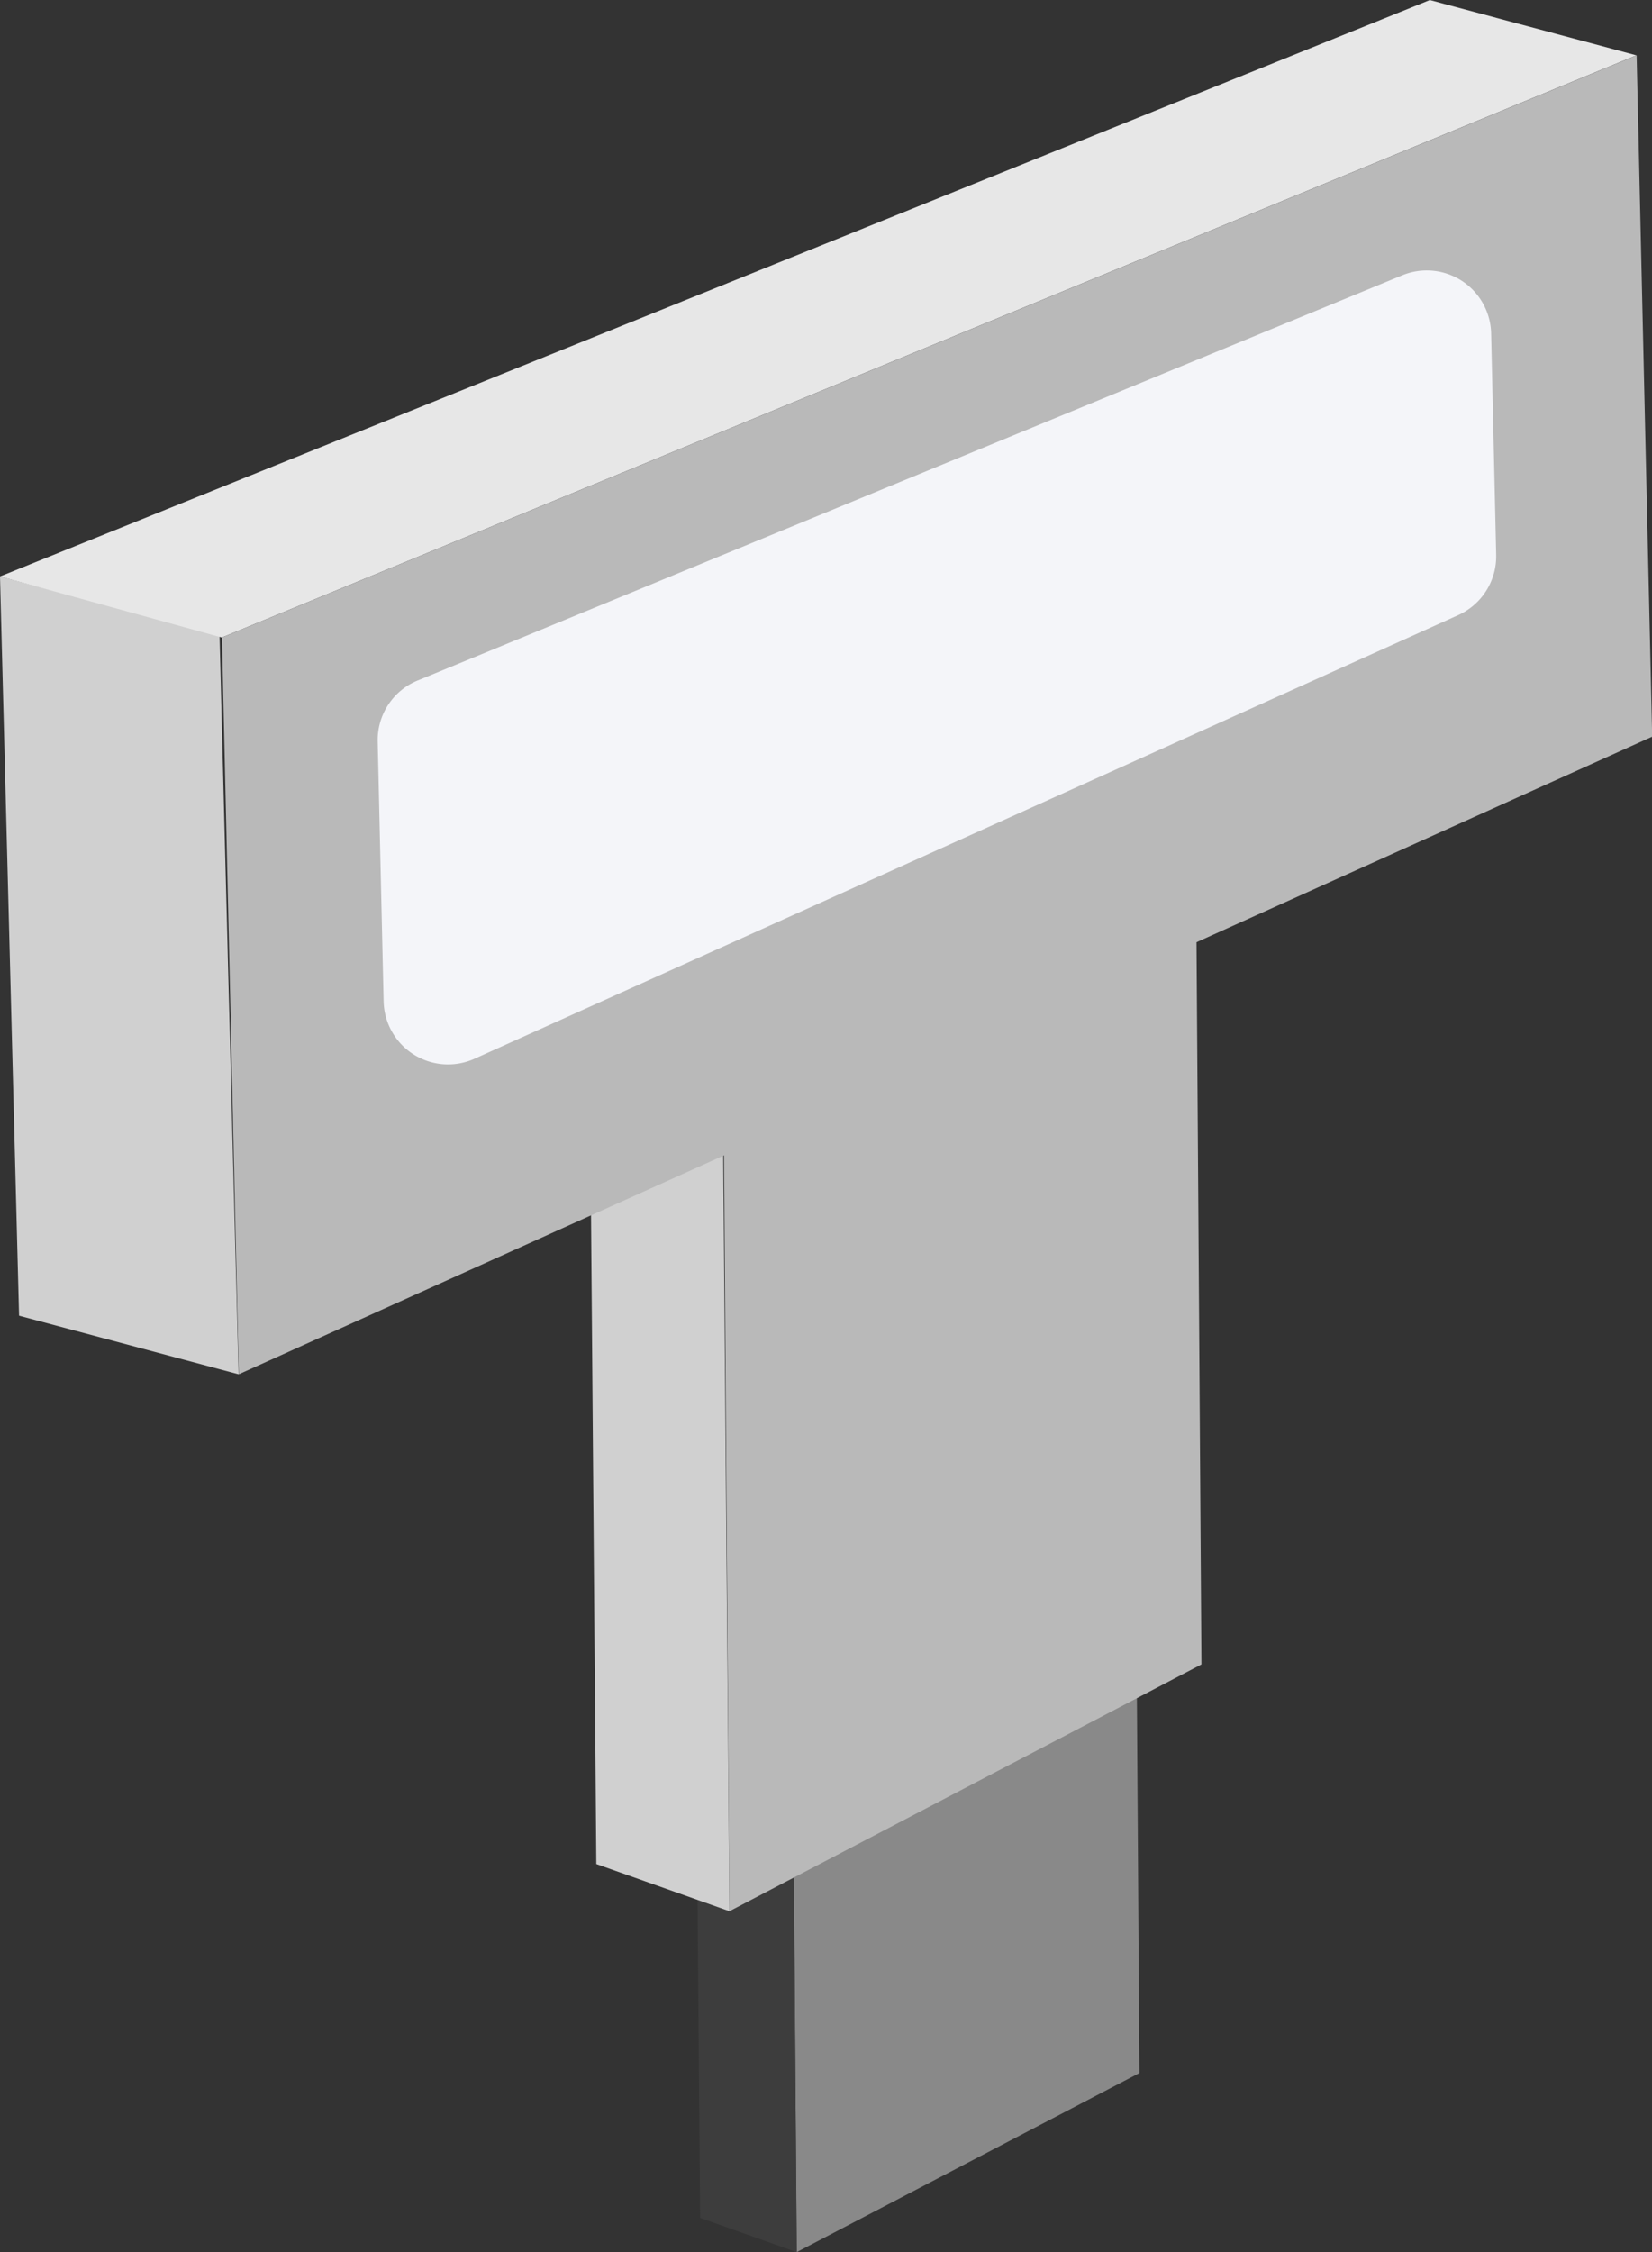
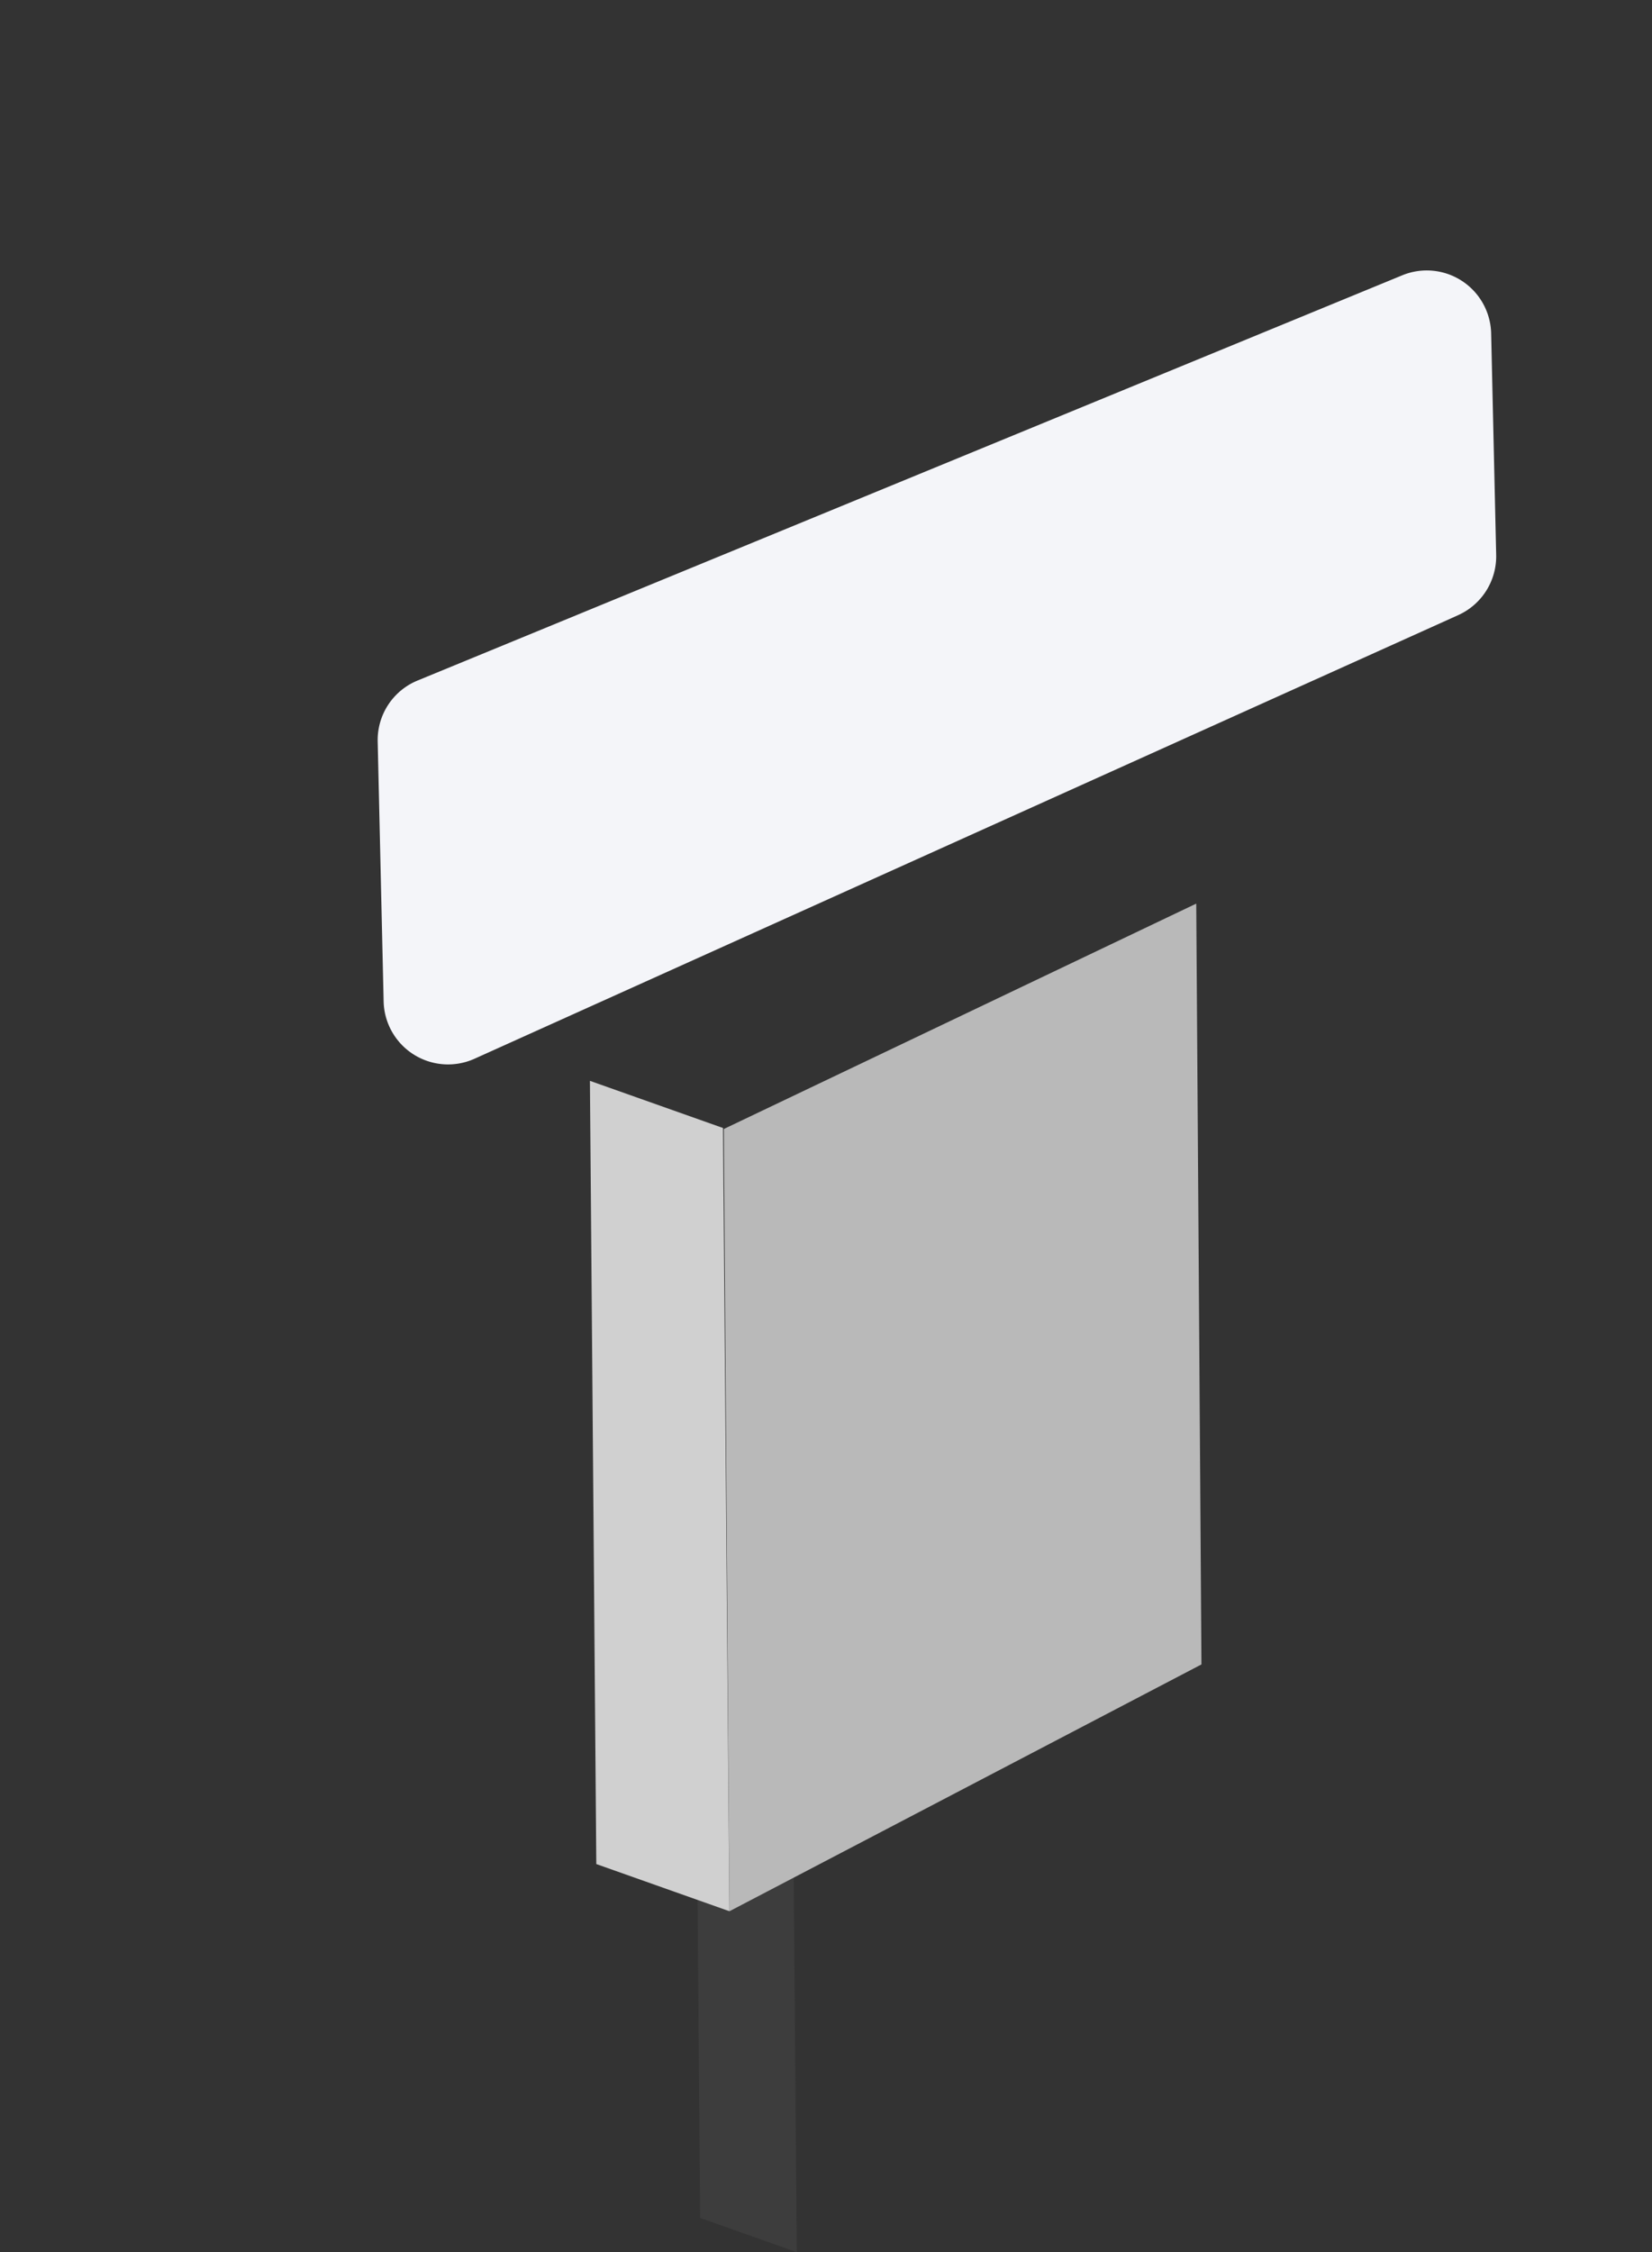
<svg xmlns="http://www.w3.org/2000/svg" width="38.071" height="51.872">
  <rect width="100%" height="100%" fill="#333333" stroke="none" />
  <g id="Group_6289" data-name="Group 6289" transform="translate(-691.383 -5566.515)">
    <g id="Group_6287" data-name="Group 6287">
      <g id="Group_6285" data-name="Group 6285">
-         <path id="Path_9160" data-name="Path 9160" d="M717.555 5601.541l.087 12.72-7.9 4.126-.094-13.079z" fill="#898989" />
-       </g>
+         </g>
      <path id="Path_9161" data-name="Path 9161" d="M709.745 5618.387l-2.227-.789-.107-13.094 2.227.788z" fill="#3d3d3d" />
      <g id="Group_6286" data-name="Group 6286">
        <path id="Path_9162" data-name="Path 9162" d="M718.951 5587.327l.12 17.523-10.878 5.685-.129-18.017z" fill="#b9b9b9" />
      </g>
      <path id="Path_9163" data-name="Path 9163" d="M708.192 5610.534l-3.067-1.086-.147-18.039 3.067 1.086z" fill="#d0d0d0" />
    </g>
    <g id="Group_6288" data-name="Group 6288">
-       <path id="Path_9164" data-name="Path 9164" d="M729.1 5567.789l.358 15.693-32.572 14.685-.388-16.969z" fill="#b9b9b9" />
      <path id="Path_9165" data-name="Path 9165" d="M701.006 5582.189l22.692-9.333a1.484 1.484 0 012.049 1.339l.116 5.1a1.486 1.486 0 01-.874 1.387l-22.671 10.218a1.485 1.485 0 01-2.094-1.319l-.137-5.99a1.482 1.482 0 01.919-1.402z" fill="#f4f5f9" />
    </g>
-     <path id="Path_9166" data-name="Path 9166" d="M696.881 5598.167l-5.059-1.349-.439-17.026 5.059 1.348z" fill="#d0d0d0" />
-     <path id="Path_9167" data-name="Path 9167" d="M691.383 5579.792l5.111 1.406 32.6-13.409-4.76-1.273z" fill="#e7e7e7" />
  </g>
</svg>